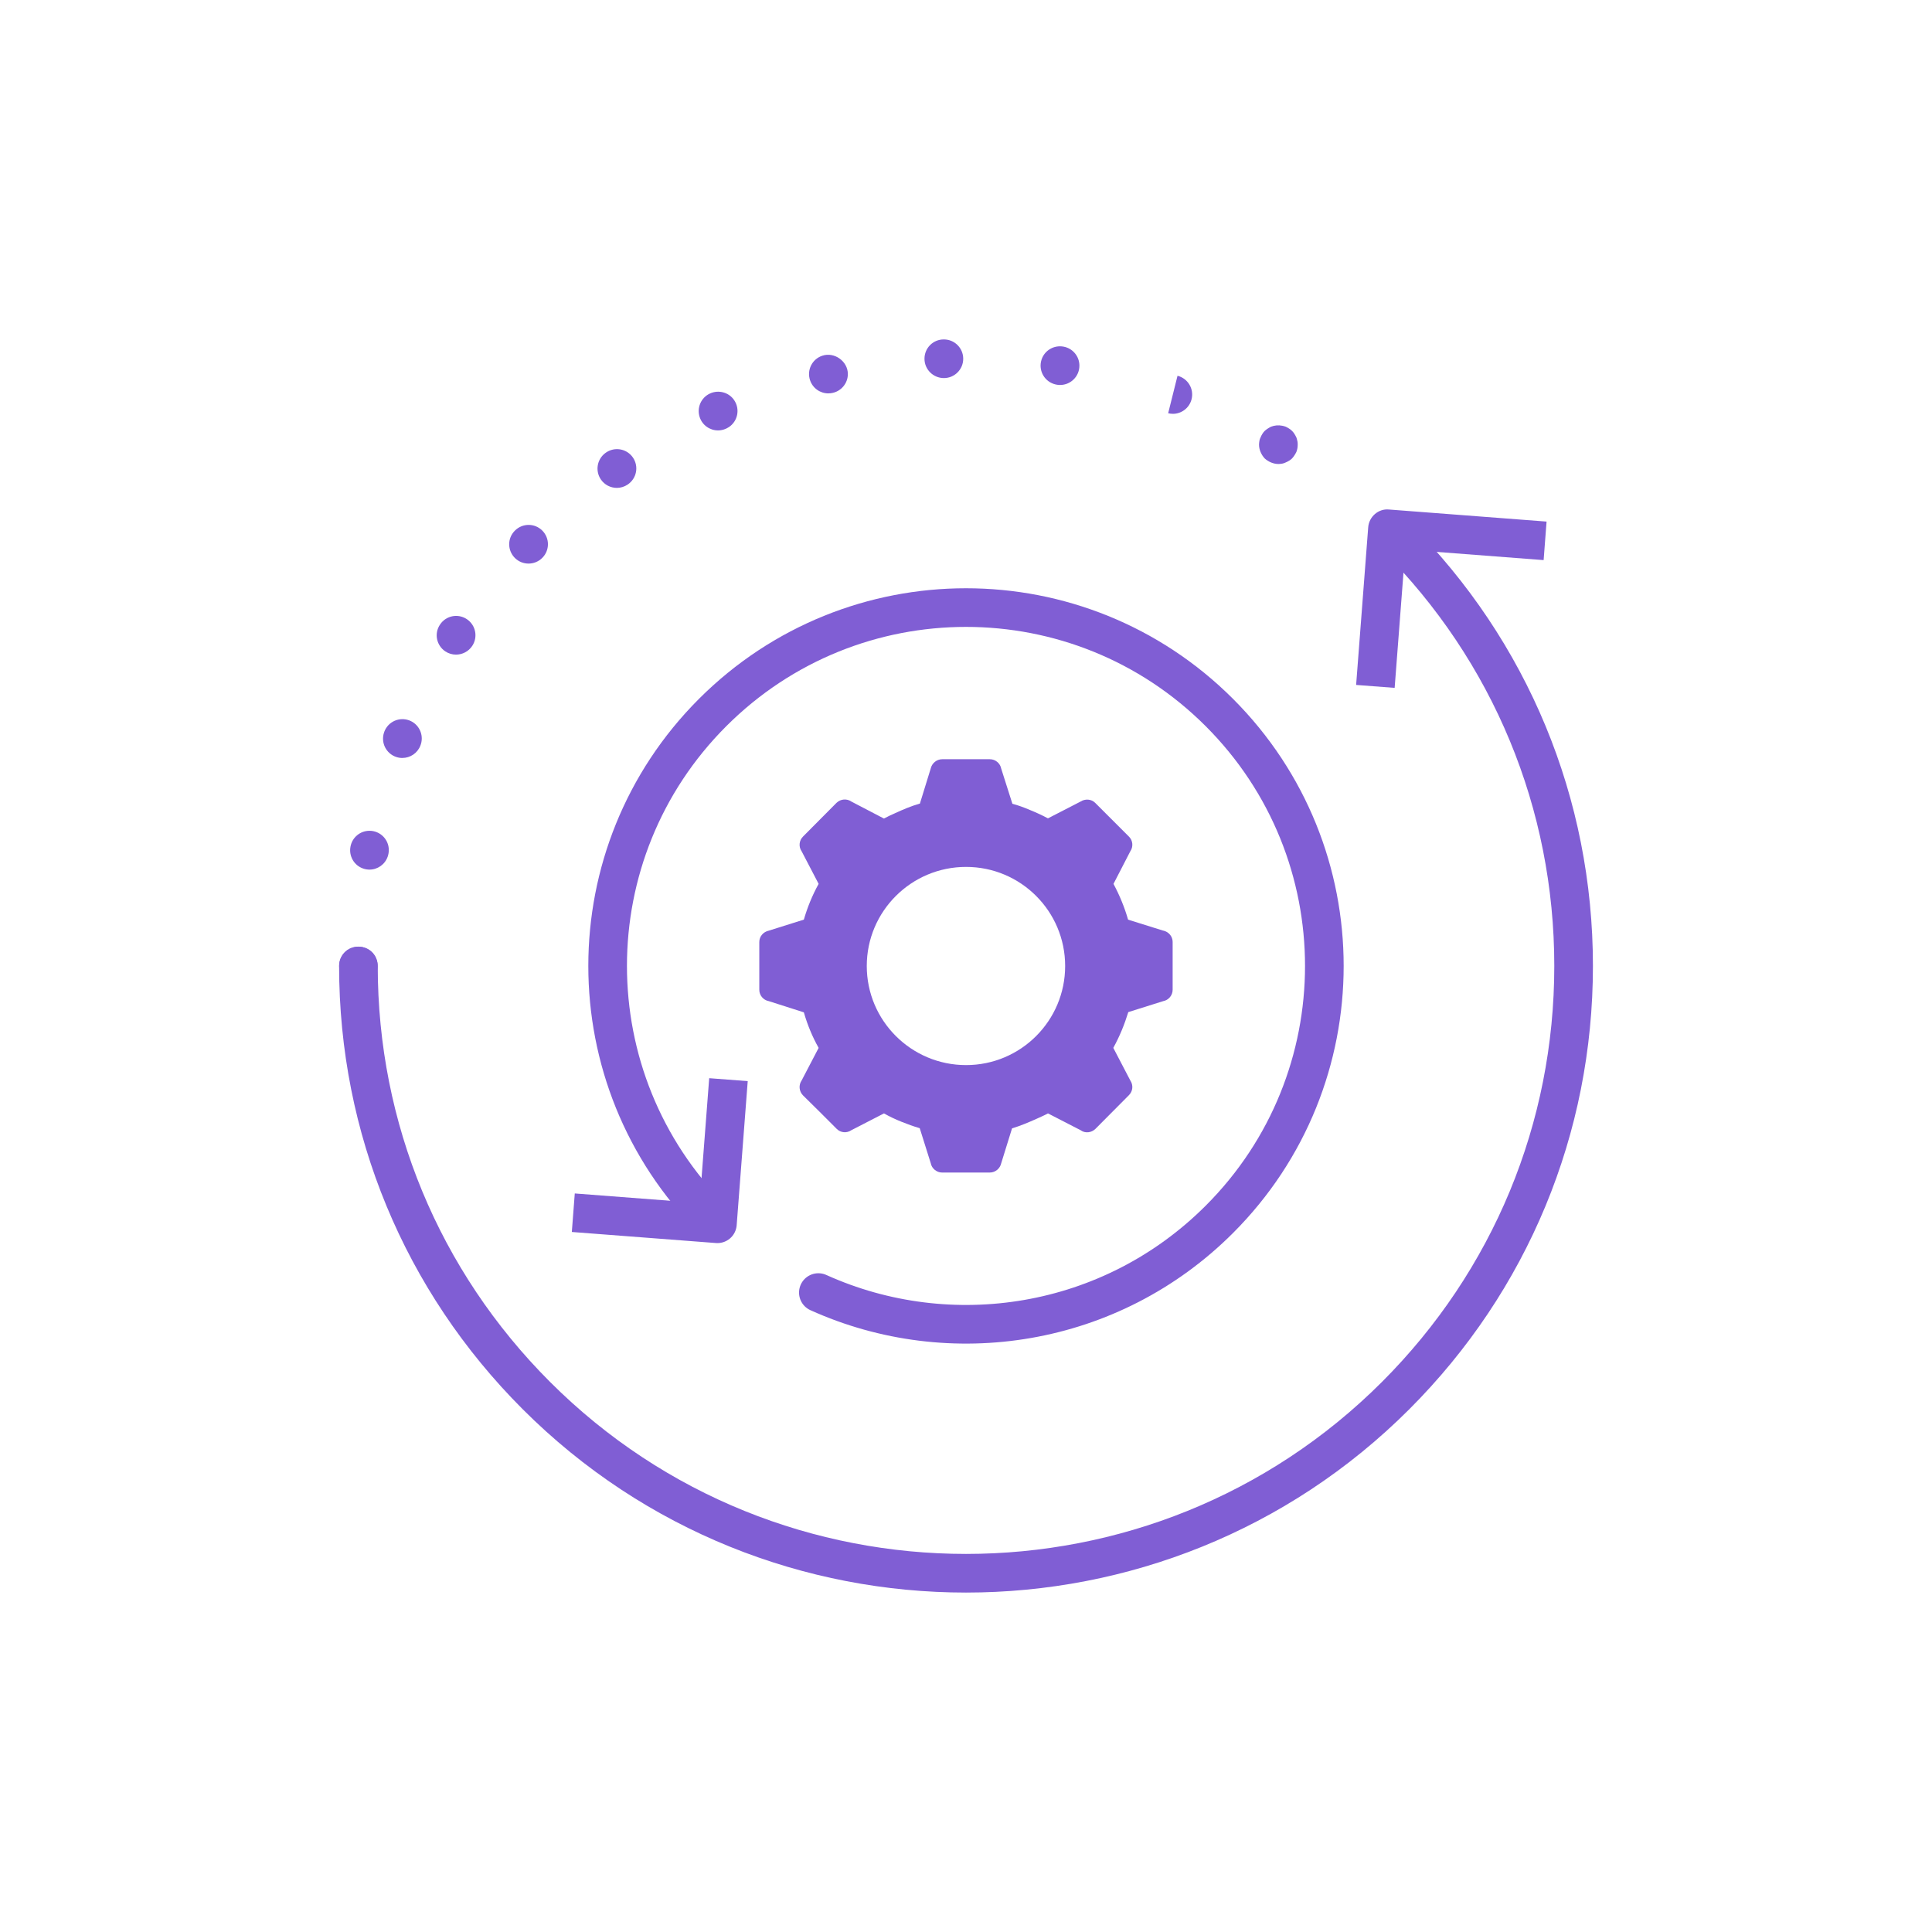
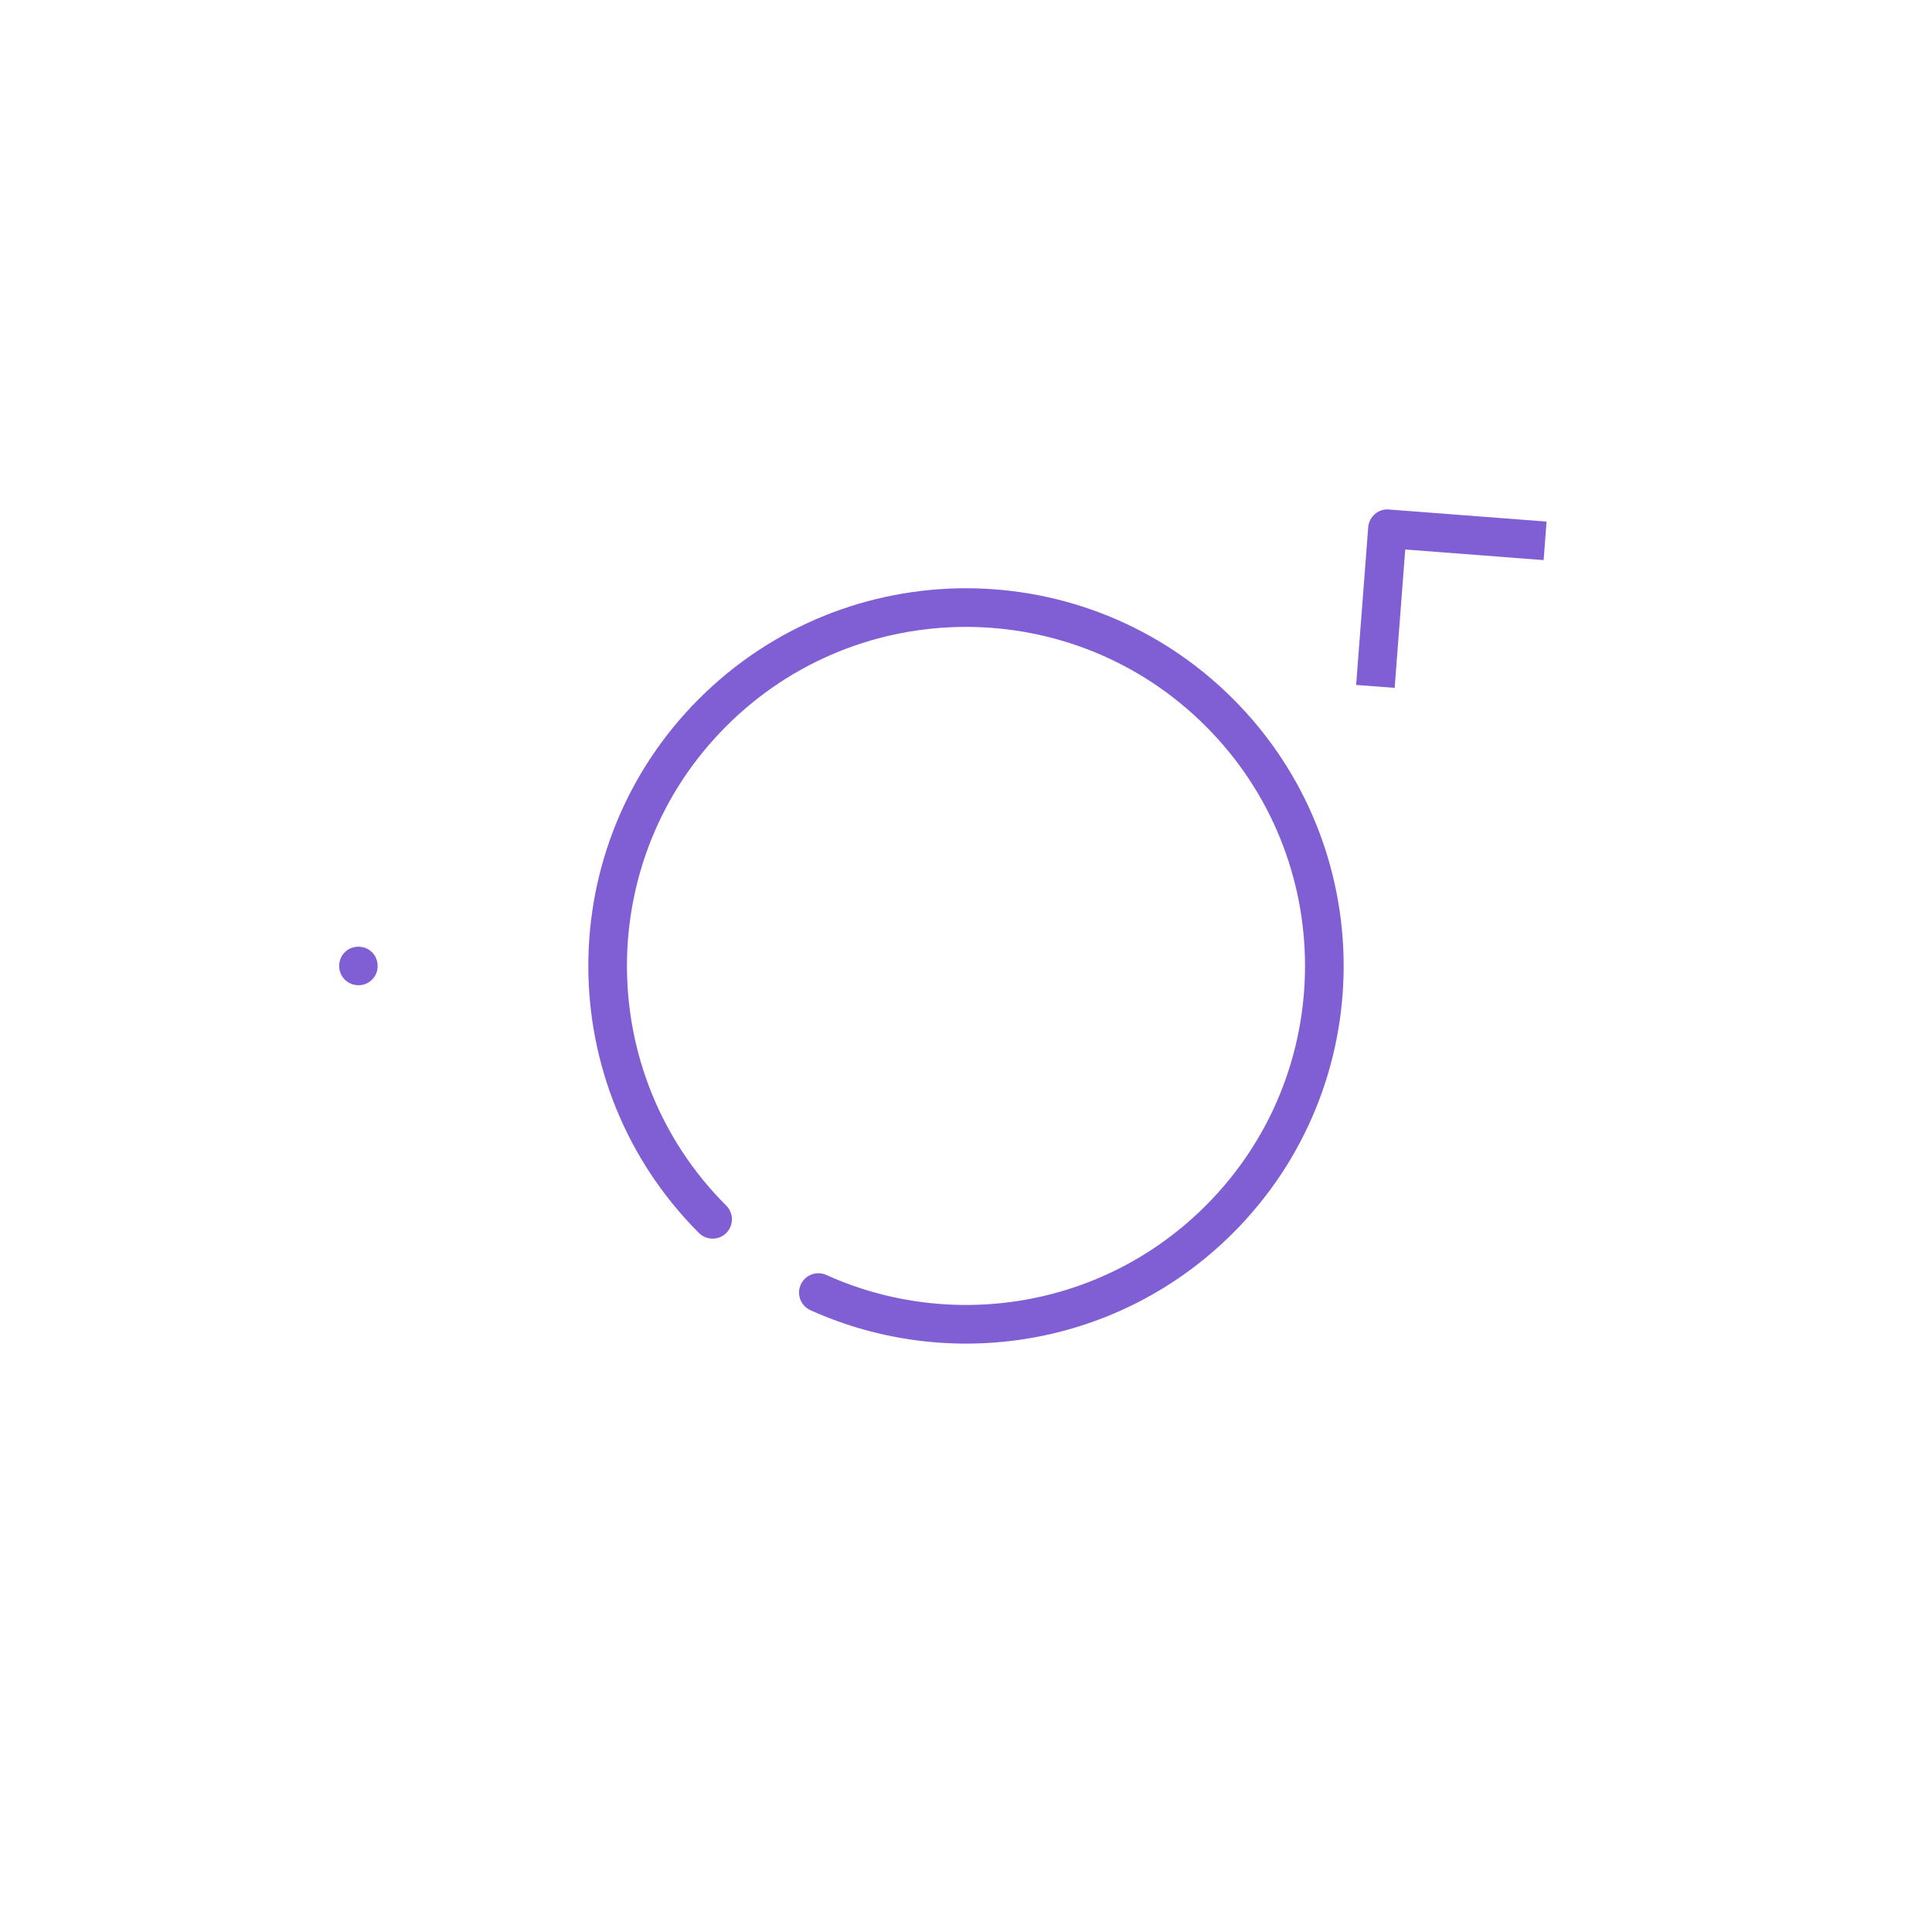
<svg xmlns="http://www.w3.org/2000/svg" id="Layer_1" data-name="Layer 1" version="1.1" viewBox="0 0 100 100">
  <defs>
    <style>
      .cls-1 {
        fill: #805ed4;
        stroke-width: 0px;
      }

      .cls-2 {
        stroke-linecap: round;
      }

      .cls-2, .cls-3 {
        fill: none;
        stroke: #805ed4;
        stroke-linejoin: round;
        stroke-width: 2px;
      }
    </style>
  </defs>
  <g>
-     <path class="cls-1" d="M50,82.431c-8.311,0-16.618-3.163-22.944-9.489-6.129-6.129-9.504-14.277-9.504-22.944,0-.553.447-1,1-1s1,.447,1,1c0,8.133,3.167,15.779,8.918,21.53,11.871,11.871,31.189,11.871,43.061,0,5.751-5.751,8.919-13.397,8.919-21.53s-3.168-15.78-8.919-21.531c-.391-.391-.391-1.023,0-1.414s1.023-.391,1.414,0c6.129,6.129,9.505,14.277,9.505,22.945s-3.376,16.815-9.505,22.944c-6.325,6.325-14.636,9.488-22.944,9.489Z" />
    <g>
      <path class="cls-1" d="M18.556,50.996c-.27,0-.52-.101-.71-.29-.189-.19-.29-.44-.29-.71s.101-.521.29-.71c.09-.091.2-.16.32-.21.37-.15.81-.07,1.09.21.189.189.29.449.29.71,0,.13-.021.26-.07.38-.05.13-.12.229-.22.33-.19.189-.44.29-.7.29Z" />
-       <path class="cls-1" d="M19.123,45.011c-.104,0-.211-.017-.316-.052-.482-.16-.761-.654-.665-1.142.086-.465.494-.816.983-.816.553,0,1,.447,1,1,0,.107-.02.224-.054.326-.14.419-.529.684-.948.684ZM20.825,39.233c-.104,0-.211-.017-.316-.052-.523-.175-.807-.74-.632-1.265.015-.045.036-.099.058-.141.248-.494.848-.692,1.342-.447.472.236.676.794.479,1.273-.154.389-.529.631-.93.631ZM23.602,33.883c-.189,0-.382-.054-.551-.166-.46-.307-.587-.923-.28-1.383l.006-.009c.305-.46.926-.585,1.387-.277.46.307.584.927.277,1.387-.193.29-.514.448-.839.448ZM27.356,29.171c-.256,0-.511-.097-.706-.291-.39-.391-.394-1.021-.003-1.411l.007-.007c.391-.391,1.023-.391,1.414,0s.391,1.023,0,1.414c-.196.196-.454.295-.712.295ZM31.928,25.253c-.323,0-.64-.156-.833-.445-.295-.442-.19-1.035.228-1.352.394-.304.959-.275,1.319.084.391.391.391,1.023,0,1.414-.047.047-.105.095-.16.131-.171.113-.363.168-.554.168ZM37.164,22.278c-.419,0-.809-.265-.948-.684-.164-.492.075-1.021.538-1.229.44-.199.976-.061,1.251.354.307.46.183,1.08-.277,1.387-.074.05-.163.093-.247.12-.105.035-.212.052-.316.052ZM60.707,21.419c-.08,0-.162-.01-.243-.03l.484-1.939c.536.134.862.677.728,1.212-.113.455-.521.758-.969.758ZM42.875,20.362c-.419,0-.809-.265-.948-.684-.175-.524.108-1.091.632-1.265.628-.213,1.325.286,1.326.946,0,.489-.353.897-.816.983-.064.013-.13.019-.193.019ZM54.87,19.927c-.107,0-.224-.02-.326-.054-.523-.174-.807-.74-.632-1.265.161-.482.651-.758,1.142-.665.465.086.816.494.816.983,0,.553-.447,1-1,1ZM48.856,19.569c-.553,0-1.005-.447-1.005-1s.442-1,.995-1h.01c.553,0,1,.447,1,1s-.447,1-1,1Z" />
-       <path class="cls-1" d="M66.167,24.016c-.13,0-.26-.03-.38-.08s-.23-.12-.33-.21c-.09-.1-.16-.21-.21-.33-.051-.12-.08-.25-.08-.38,0-.07.01-.13.02-.2.01-.06.03-.12.061-.18.05-.12.12-.24.21-.33.1-.09.21-.16.33-.22.18-.07.38-.09.58-.05.06.01.119.029.18.05.06.029.12.06.18.1.05.03.101.07.15.12s.09.1.12.15c.04.06.069.12.1.18.021.06.04.12.05.18.021.07.021.13.021.2,0,.13-.021.26-.07.38-.06.12-.13.23-.22.33-.09.09-.21.16-.33.21-.061.03-.12.05-.18.061-.07.01-.131.02-.2.02Z" />
    </g>
    <path class="cls-1" d="M72.187,35.604l-1.994-.152.625-8.159c.042-.551.531-.975,1.073-.921l8.159.625-.152,1.994-7.162-.549-.549,7.162Z" />
  </g>
  <g>
    <path class="cls-2" d="M36.884,63.112c-7.244-7.244-7.244-18.988,0-26.231,7.244-7.244,18.988-7.244,26.231,0,7.244,7.244,7.244,18.988,0,26.231-5.613,5.613-13.927,6.876-20.757,3.791" />
-     <polyline class="cls-3" points="29.674 62.77 37.133 63.342 37.705 55.883" />
  </g>
-   <path class="cls-1" d="M60.209,48.17l-1.82-.569c-.186-.651-.445-1.272-.755-1.851l.869-1.685c.165-.238.134-.558-.062-.755l-.879-.879-.879-.879c-.197-.196-.517-.217-.755-.062l-1.686.868c-.29-.155-.6-.299-.91-.424-.31-.134-.621-.248-.931-.331l-.579-1.82c-.052-.279-.3-.486-.589-.486h-2.461c-.29,0-.538.207-.6.486l-.558,1.81c-.445.124-.879.31-1.303.506-.186.083-.372.166-.558.269l-1.686-.879c-.238-.166-.558-.134-.765.062l-1.737,1.748c-.207.207-.238.528-.072.765l.879,1.685c-.331.6-.579,1.21-.765,1.851l-1.81.569c-.29.062-.496.3-.496.59v2.471c0,.29.207.538.496.59l1.81.579c.186.651.445,1.272.765,1.84l-.879,1.685c-.165.238-.134.558.062.765l.879.868.879.879c.197.196.517.228.755.062l1.686-.868c.29.165.6.31.91.434.31.124.62.238.941.331l.569,1.81c.052.279.31.486.589.486h2.461c.3,0,.538-.207.6-.486l.558-1.799c.434-.135.858-.311,1.272-.497.197-.093.403-.176.589-.279l1.686.868c.238.176.558.134.765-.062l1.737-1.748c.207-.207.238-.517.072-.765l-.879-1.685c.331-.6.579-1.21.776-1.851l1.81-.569c.279-.052.486-.3.486-.59v-2.471c0-.29-.207-.528-.486-.59ZM50.003,55.129c-2.833,0-5.139-2.295-5.139-5.129s2.306-5.129,5.139-5.129,5.129,2.296,5.129,5.129-2.296,5.129-5.129,5.129Z" />
</svg>